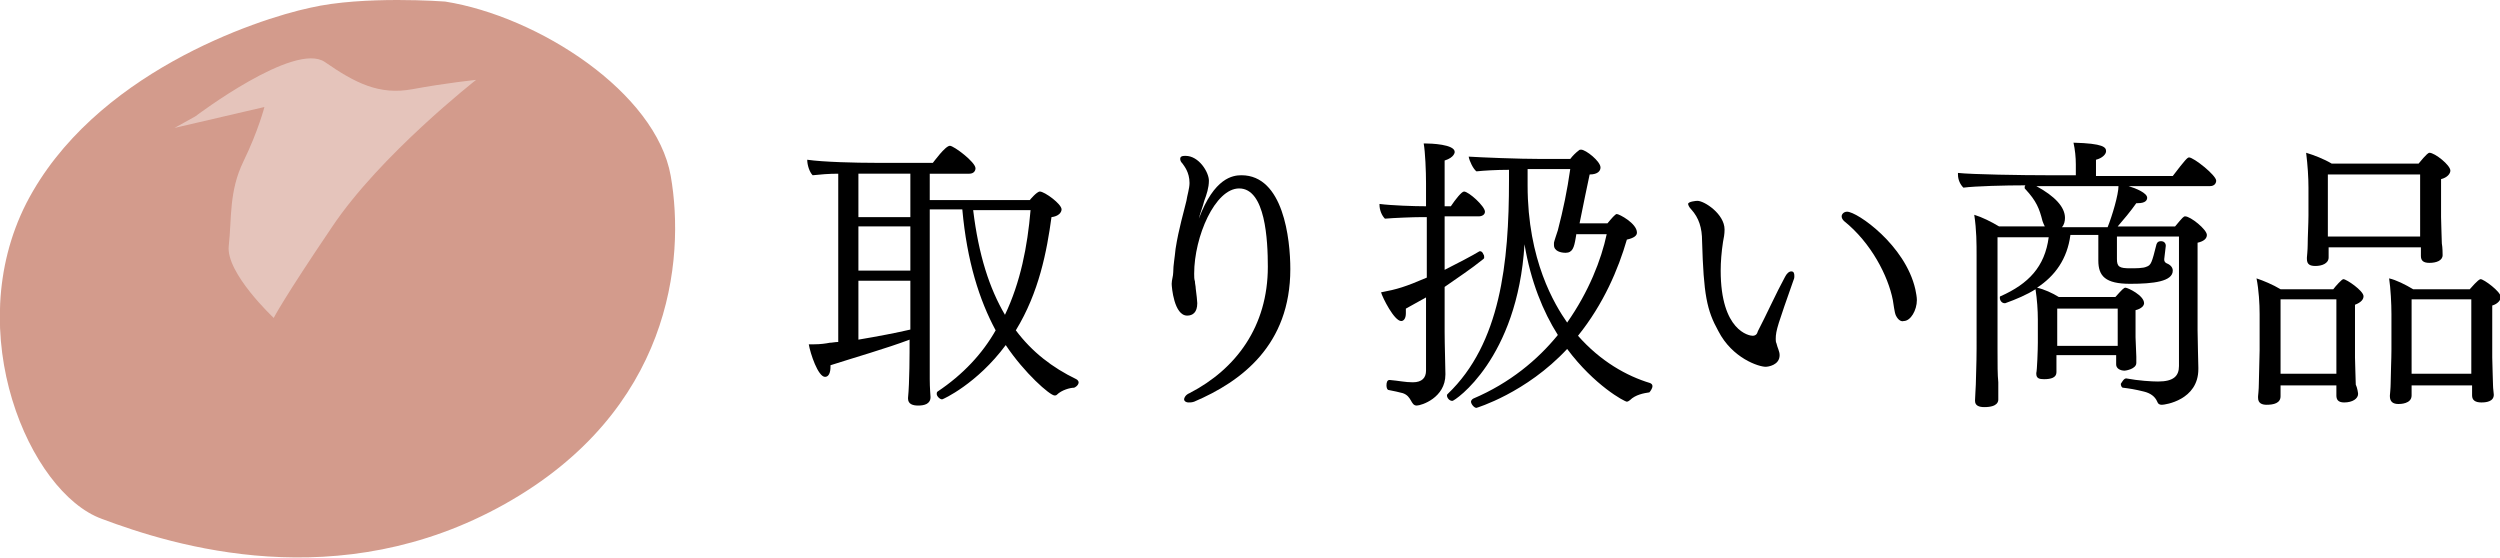
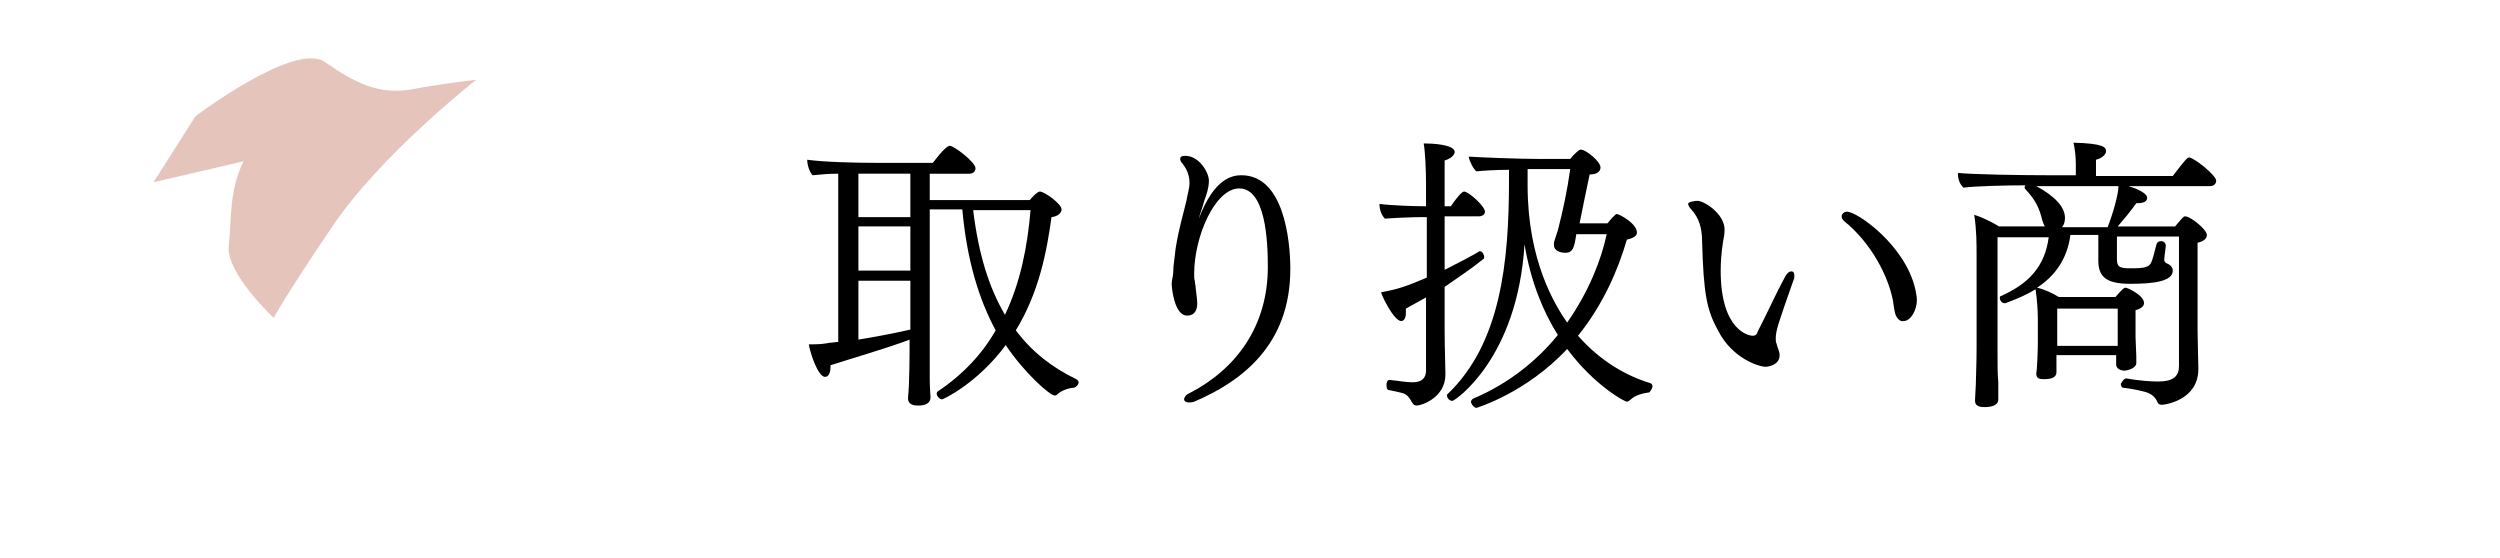
<svg xmlns="http://www.w3.org/2000/svg" version="1.1" id="レイヤー_1" x="0px" y="0px" viewBox="0 0 322.4 72" style="enable-background:new 0 0 322.4 72;" xml:space="preserve">
  <style type="text/css">
	.st0{opacity:0.7;}
	.st1{fill:#C0705B;}
	.st2{fill:#DAAB9E;}
</style>
  <g>
    <g>
      <path d="M108.1,22.4c-1.2,0-2.4,0.1-3.3,0.2c-0.4-0.4-0.7-1.3-0.7-2c2.1,0.3,6.3,0.4,8.8,0.4h7.4c0.1-0.1,1.6-2.2,2.2-2.2    c0.5,0,3.3,2.1,3.3,2.9c0,0.3-0.2,0.7-0.8,0.7h-5.1v3.4h12.9c0,0,0.9-1.1,1.3-1.1c0.6,0,2.8,1.6,2.8,2.3c0,0.4-0.4,0.9-1.3,1    c-0.6,4.4-1.6,9.7-4.6,14.6c2.1,2.8,4.7,4.8,7.8,6.3c0.2,0.1,0.3,0.3,0.3,0.4c0,0.4-0.5,0.7-0.6,0.7c-0.5,0-1.6,0.3-2.2,0.9    c-0.1,0.1-0.2,0.1-0.3,0.1c-0.6,0-3.9-2.9-6.3-6.5c-3.7,5-8.1,7-8.2,7c-0.3,0-0.7-0.4-0.7-0.7c0-0.1,0-0.2,0.1-0.3    c3.3-2.2,5.8-4.9,7.5-7.9c-2.1-3.9-3.7-8.9-4.3-15.6h-4.2v14.4c0,2.7,0,6.4,0,7.5c0,1.1,0.1,2.2,0.1,2.3c0,0.9-0.8,1.1-1.6,1.1    c-0.7,0-1.3-0.2-1.3-0.9c0,0,0-0.1,0-0.1c0.2-2,0.2-5.7,0.2-7.5c-2.9,1.1-7.4,2.4-10.2,3.3c0,0.1,0,0.1,0,0.2    c0,0.7-0.2,1.3-0.7,1.3c-0.9,0-1.9-3-2.1-4.2c0.2,0,0.5,0,0.7,0c0.8,0,1.5-0.1,2-0.2c0.3,0,0.7-0.1,1.1-0.1V22.4z M117.4,22.4    h-6.7v5.6h6.7V22.4z M117.4,29.2h-6.7v5.7h6.7V29.2z M117.4,36.2h-6.7v7.6c2.4-0.4,5-0.9,6.7-1.3V36.2z M125.5,27.1    c0.7,5.8,2.1,10.1,4.1,13.5c2-4.2,2.9-8.8,3.3-13.5H125.5z" />
      <path d="M160.1,22.6c5.4,0,6.3,8.2,6.3,12.1c0,9.8-6.3,14.5-12.4,17.1c-0.3,0.1-0.5,0.1-0.7,0.1c-0.4,0-0.6-0.2-0.6-0.4    s0.2-0.6,0.7-0.8c6-3.1,10.1-8.6,10.1-16.3c0-3.4-0.3-10.1-3.7-10.1c-3.1,0-5.8,6.2-5.8,11c0,0.4,0,0.7,0.1,1    c0,0.3,0.1,0.6,0.1,0.9c0.1,0.8,0.2,1.6,0.2,1.9c0,1.2-0.6,1.6-1.3,1.6c-1.7,0-2-3.7-2-4.1c0-0.5,0.2-1,0.2-1.5    c0-0.9,0.2-1.9,0.3-3c0.4-2.6,1.1-4.9,1.4-6.2c0.1-0.7,0.4-1.6,0.4-2.3c0-1.4-0.7-2.2-0.9-2.5c-0.2-0.2-0.3-0.4-0.3-0.6    c0-0.3,0.2-0.4,0.6-0.4c0,0,0,0,0.1,0c1.7,0,3,2.1,3,3.2c0,0.9-0.3,1.8-0.6,2.6c-0.2,0.8-0.5,1.5-0.7,2.3    C156.6,22.9,159,22.6,160.1,22.6z" />
      <path d="M184,38.3c-0.9,0.5-1.8,1-2.7,1.5c0,0.2,0,0.4,0,0.6c0,0.7-0.3,1-0.6,1c-0.9,0-2.4-3-2.6-3.7c2.1-0.4,3.1-0.7,5.9-1.9    l0-7.8h-0.7c-1,0-3.6,0.1-4.7,0.2c-0.4-0.4-0.7-1.1-0.7-1.8c0,0,0,0,0-0.1c1.5,0.2,4.5,0.3,6,0.3v-3c0-1.5-0.1-4-0.3-5.1    c0.1,0,0.1,0,0.2,0c0.7,0,3.8,0.1,3.8,1.1c0,0,0,0.7-1.3,1.1v5.9h0.8c0.6-0.9,1.4-1.9,1.7-1.9c0.6,0,2.7,1.9,2.7,2.6    c0,0.4-0.4,0.6-0.8,0.6h-4.4v6.9c1.4-0.7,3.7-1.9,4.5-2.4c0,0,0,0,0.1,0c0.1,0,0.3,0.1,0.4,0.4c0.1,0.1,0.1,0.3,0.1,0.4    c0,0.1,0,0.1-0.1,0.2c-1.6,1.3-3.3,2.4-5,3.6v5.8c0,1.6,0.1,4.6,0.1,5.4c0,0,0,0,0,0.1c0,3-3.1,4-3.7,4c-0.8,0-0.6-1.2-1.8-1.6    c-0.4-0.1-1.2-0.3-1.8-0.4c-0.2,0-0.3-0.3-0.3-0.6c0-0.4,0.1-0.7,0.4-0.7h0c1.2,0.1,2,0.3,3,0.3c1.2,0,1.7-0.6,1.7-1.5V38.3z     M207.3,28.8c0.5-0.6,1-1.2,1.2-1.2c0.3,0,2.6,1.2,2.6,2.4c0,0.4-0.4,0.7-1.3,0.9c-1.1,3.8-3,8.3-6.3,12.4    c2.9,3.3,6.3,5.2,9.3,6.1c0.2,0.1,0.3,0.2,0.3,0.4c0,0.3-0.3,0.7-0.4,0.8c-0.7,0.1-1.8,0.3-2.5,1c-0.1,0.1-0.3,0.2-0.4,0.2    c-0.3,0-4.2-2.1-7.7-6.8c-5.3,5.7-11.7,7.6-11.7,7.6c-0.3,0-0.7-0.5-0.7-0.8c0-0.1,0.1-0.3,0.3-0.4c4.7-2,8.3-5,10.9-8.2    c-1.9-3-3.5-6.9-4.3-11.7c-0.9,14.8-9,20.2-9.3,20.2c-0.4,0-0.7-0.4-0.7-0.7c0-0.1,0-0.1,0.1-0.2c6.8-6.5,7.9-16.9,7.9-27.5    c0-0.5,0-1,0-1.4c-1.6,0-3.3,0.1-4.2,0.2c-0.4-0.3-0.9-1.3-1-1.9c1.6,0.1,6.4,0.3,9.4,0.3h3.7c0.3-0.4,0.7-0.8,1.1-1.1    c0.1-0.1,0.2-0.1,0.3-0.1c0.6,0,2.5,1.5,2.5,2.3c0,0.4-0.3,0.9-1.4,0.9c-0.3,1.4-0.8,3.8-1.3,6.3H207.3z M203.3,30.1l-0.1,0.6    c-0.2,1.2-0.4,1.9-1.3,1.9c-0.6,0-1.5-0.2-1.5-1c0-0.1,0-0.1,0-0.3c0-0.1,0.4-1.3,0.5-1.6c0.7-2.7,1.2-5.1,1.6-7.9H197    c0,0.4,0,0.7,0,1.1c0,0.3,0,0.7,0,1c0,9.7,3.5,15.4,5.1,17.7c2.8-4,4.4-8.1,5.1-11.4H203.3z" />
      <path d="M227.7,47.3c-0.9,0-4.3-1.1-6.1-4.6c-1.5-2.7-1.9-4.7-2.1-11.6c0-1.7-0.4-3-1.4-4.1c-0.3-0.3-0.4-0.6-0.4-0.7    c0-0.3,1-0.4,1.2-0.4c0.9,0,3.5,1.7,3.5,3.7c0,0.6-0.1,1.1-0.2,1.6c-0.2,1.3-0.3,2.6-0.3,3.7c0,7.8,3.7,8.4,4.1,8.4    c0.4,0,0.6-0.2,0.7-0.6c1-1.9,2.4-5,3.5-7c0.2-0.4,0.5-0.7,0.8-0.7c0.3,0,0.4,0.2,0.4,0.6c0,0.1,0,0.3-0.1,0.5    c-2,5.7-2.3,6.5-2.3,7.6c0,0.2,0,0.4,0.1,0.6c0.1,0.5,0.4,1,0.4,1.5C229.5,47.1,228,47.3,227.7,47.3z M244.5,40.7    c-0.2-0.4-0.3-1.5-0.4-2c-0.6-3.1-2.8-7.4-6.3-10.2c-0.2-0.2-0.3-0.4-0.3-0.6c0-0.3,0.3-0.6,0.7-0.6c1.3,0,7.5,4.3,8.8,10    c0.1,0.5,0.2,1,0.2,1.4c0,1.3-0.8,2.7-1.7,2.7C245.2,41.5,244.8,41.3,244.5,40.7z" />
      <path d="M274.2,48.8c1.6,0.3,3.3,0.4,4.1,0.4c2,0,2.7-0.7,2.7-2c0-2.4,0-11.1,0-16.7h-8v2.9c0,1,0.3,1.2,1.7,1.2    c0.7,0,1.7,0,2.1-0.2c0.6-0.2,0.7-0.5,1.3-2.9c0.1-0.3,0.3-0.4,0.6-0.4c0.3,0,0.6,0.2,0.6,0.6c0,0,0,0-0.2,1.7c0,0.1,0,0.1,0,0.1    c0,0.2,0.1,0.3,0.2,0.4c0.5,0.2,0.9,0.5,0.9,1c0,1.4-2.5,1.7-5.5,1.7c-3.2,0-4.1-1-4.1-3v-3.3H267c-0.4,3.1-2,5.3-4.3,6.8    c0.9,0.2,2,0.7,2.8,1.2h7.3c0.9-1,1.1-1.2,1.3-1.2c0.3,0,2.4,1,2.4,2c0,0.3-0.3,0.7-1.1,0.9c0,0.2,0,0.7,0,1.2c0,1,0,2.3,0,2.3    c0,0.3,0.1,2.2,0.1,2.5c0,0.3,0,0.6,0,0.8c0,0.8-1.4,1-1.5,1c-0.6,0-1.1-0.3-1.1-0.8c0,0,0,0,0,0l0-1.2h-7.7c0,0.6,0,1.2,0,1.4V48    c0,0.7-0.7,0.9-1.6,0.9c-0.6,0-1-0.1-1-0.7c0,0,0-0.1,0-0.1c0.1-0.3,0.2-3,0.2-3.9v-3c0-1.2-0.1-2.6-0.3-3.9    c-1.1,0.7-2.5,1.3-3.9,1.8c0,0,0,0-0.1,0c-0.3,0-0.6-0.3-0.6-0.7c0-0.1,0-0.2,0.1-0.2c3.6-1.6,5.7-3.8,6.2-7.6h-6.6V45    c0,2.1,0,3.3,0.1,4.3c0,0.4,0,1.5,0,2.1c0,0,0,0,0,0.1c0,0.2,0,1-1.8,1c-0.7,0-1.2-0.2-1.2-0.8c0,0,0-0.1,0-0.1    c0-0.5,0.1-1.6,0.1-2c0-0.7,0.1-2.7,0.1-4.7V33c0-1.6,0-3.3-0.3-5.3c1,0.3,2.2,0.9,3.2,1.5h5.9c-0.1-0.2-0.2-0.4-0.3-0.7    c-0.4-1.6-0.8-2.6-2.2-4.1c-0.1-0.1-0.1-0.1-0.1-0.2c0-0.1,0-0.2,0.1-0.3c-2.6,0-6.5,0.1-8,0.3c-0.4-0.4-0.7-1-0.7-1.7    c0-0.1,0-0.1,0-0.2c1.8,0.2,8.3,0.3,11.6,0.3h3.6v-1.4c0-0.9-0.1-1.9-0.3-2.8c3.9,0.1,4.2,0.6,4.2,1.1c0,0.4-0.5,0.9-1.3,1.1    c0,0.4,0,1.4,0,2.1h9.9c1.6-2.1,1.9-2.4,2.1-2.4c0.6,0,3.5,2.3,3.5,3c0,0.3-0.2,0.7-0.8,0.7h-10.5c1,0.3,2.4,0.9,2.4,1.5    c0,0.3-0.2,0.7-1.2,0.7c0,0-0.1,0-0.2,0c-0.7,1-1.7,2.2-2.4,3h7.4c1-1.2,1.1-1.3,1.3-1.3c0.7,0,2.8,1.7,2.8,2.4    c0,0.4-0.3,0.8-1.2,1c0,1.1,0,2.3,0,3.5c0,0.4,0,7.8,0,7.8c0,1.1,0.1,4.3,0.1,4.8c0,0.1,0,0.1,0,0.2c0,4-4.3,4.6-4.7,4.6    c-0.3,0-0.5-0.1-0.6-0.4c-0.3-0.7-0.9-1.1-1.7-1.3c-1.2-0.3-1.9-0.4-2.7-0.5c-0.2,0-0.3-0.3-0.3-0.5    C273.7,49.2,273.9,48.8,274.2,48.8L274.2,48.8z M262.6,24c2.4,1.3,3.7,2.7,3.7,4.1c0,0.4-0.1,0.9-0.4,1.2h5.9    c0.6-1.5,1.4-4.2,1.4-5.3H262.6z M273.1,44v-4.2h-7.8v4.8h7.8V44z" />
-       <path d="M304.1,50.8c0,0.6-0.7,1.1-1.8,1.1c-0.8,0-1-0.4-1-0.9v-1.3h-7.2v0.2c0,0.2,0,1.1,0,1.2c0,0.9-0.9,1.1-1.8,1.1    c-0.6,0-1.1-0.2-1.1-0.9c0,0,0-0.1,0-0.2c0,0,0.1-0.9,0.1-1.6c0-1,0.1-3.3,0.1-4.3v-4.7c0-1.3-0.1-3.1-0.4-4.6    c0.9,0.3,2.1,0.8,3.1,1.4h6.8c0.3-0.4,1.1-1.3,1.3-1.3c0.4,0,2.6,1.5,2.6,2.2c0,0.4-0.3,0.8-1.1,1.1c0,0.7,0,1.3,0,1.9v4.9    c0,0.6,0.1,3.2,0.1,3.5C304,50,304.1,50.7,304.1,50.8L304.1,50.8z M301.4,38.6h-7.3v7.3c0,0.3,0,1.4,0,2.3h7.2c0-1,0-2.2,0-2.8    V38.6z M315,32.9c0,0.7-0.8,1-1.7,1c-0.8,0-1.1-0.3-1.1-0.9c0-0.1,0-0.7,0-1.1h-11.9v1.3c0,0.8-0.9,1.1-1.7,1.1    c-0.7,0-1.1-0.2-1.1-0.9c0,0,0-0.1,0-0.2c0,0,0.1-1,0.1-1.6c0-1,0.1-2.8,0.1-3.8v-3.6c0-1.3-0.1-2.9-0.3-4.5    c1,0.3,2.3,0.8,3.3,1.4h11.2c0.1-0.1,1.1-1.4,1.4-1.4c0.7,0,2.7,1.6,2.7,2.3c0,0.4-0.4,0.9-1.2,1.1c0,0,0,0,0,1.4v3.5    c0,0.6,0.1,3.1,0.1,3.4C315,31.9,315,32.8,315,32.9L315,32.9z M312.2,22.5h-12v5.9c0,0.3,0,1.3,0,2.1h11.9c0-0.9,0-2.2,0-2.7V22.5    z M311,49.7V51c0,1.1-1.5,1.1-1.7,1.1c-0.7,0-1.1-0.3-1.1-1c0,0,0-0.1,0-0.1c0,0,0.1-1,0.1-1.6c0-1,0.1-3.1,0.1-4.3v-4.6    c0-1.3-0.1-3.3-0.3-4.6c0.9,0.2,2.1,0.8,3.1,1.4h7.3c0.1-0.1,1.1-1.3,1.4-1.3c0.4,0,2.6,1.6,2.6,2.3c0,0.4-0.4,0.9-1.1,1.1    c0,0,0,0,0,1.7v5c0,0.6,0.1,3.3,0.1,3.6c0,0.4,0.1,1,0.1,1.2c0,0,0,0,0,0c0,0.9-1,1-1.6,1c-0.8,0-1.2-0.3-1.2-0.9    c0-0.1,0-0.8,0-1.3H311z M318.7,38.6H311v7c0,0.4,0,1.6,0,2.6h7.7c0-1,0-2.4,0-2.9V38.6z" />
    </g>
  </g>
  <g class="st0">
    <g>
-       <path class="st1" d="M57.4,0.2c12,1.9,27.2,11.7,29.1,22.5c1.9,10.9,0,30.3-21.4,42.3c-21.4,12-42.7,5.4-52,1.9    C3.8,63.5-5.1,42.9,3.4,26.2C12,9.5,33,2.5,40,1C46.9-0.6,57.4,0.2,57.4,0.2z" />
-     </g>
+       </g>
    <g>
-       <path class="st2" d="M25.2,15c0,0,12.8-9.7,16.7-7c3.9,2.7,7,4.3,11.3,3.5c4.3-0.8,8.2-1.2,8.2-1.2s-12.4,9.7-18.6,19    C36.5,38.6,35.3,41,35.3,41s-6.2-5.8-5.8-9.3c0.4-3.5,0-7,1.9-10.9c1.9-3.9,2.7-7,2.7-7l-11.6,2.7L25.2,15z" />
+       <path class="st2" d="M25.2,15c0,0,12.8-9.7,16.7-7c3.9,2.7,7,4.3,11.3,3.5c4.3-0.8,8.2-1.2,8.2-1.2s-12.4,9.7-18.6,19    C36.5,38.6,35.3,41,35.3,41s-6.2-5.8-5.8-9.3c0.4-3.5,0-7,1.9-10.9l-11.6,2.7L25.2,15z" />
    </g>
  </g>
</svg>